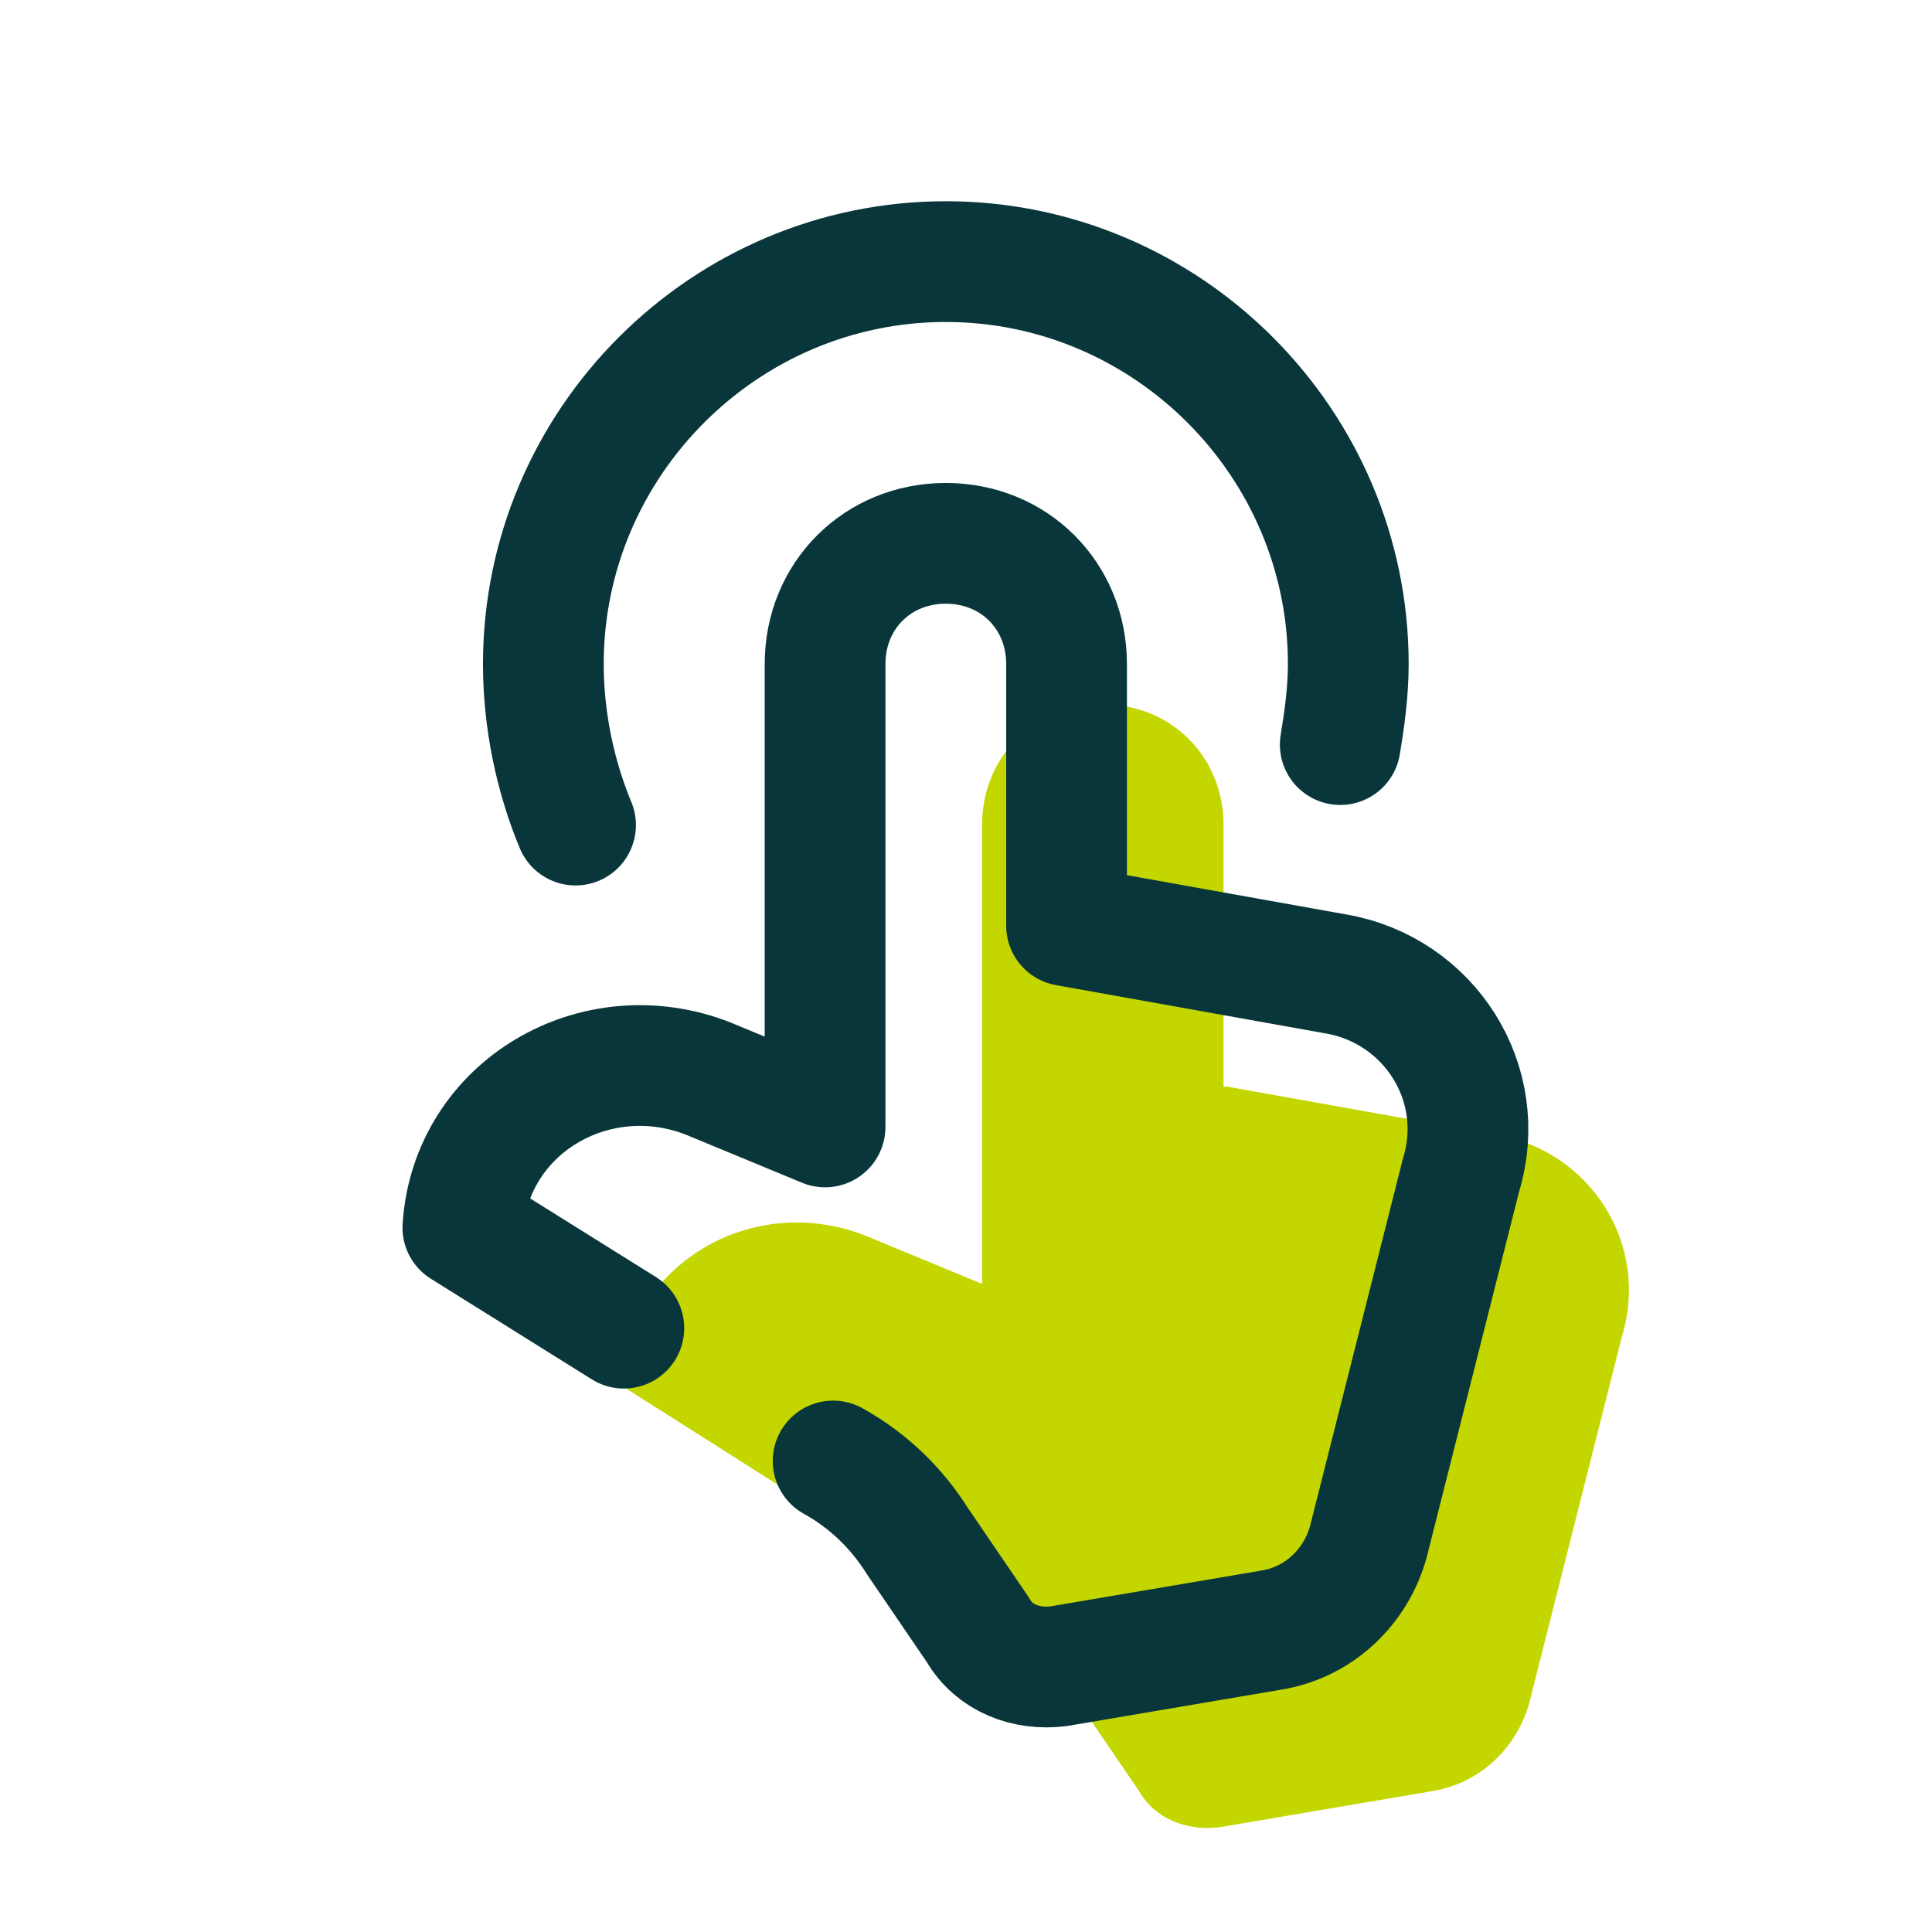
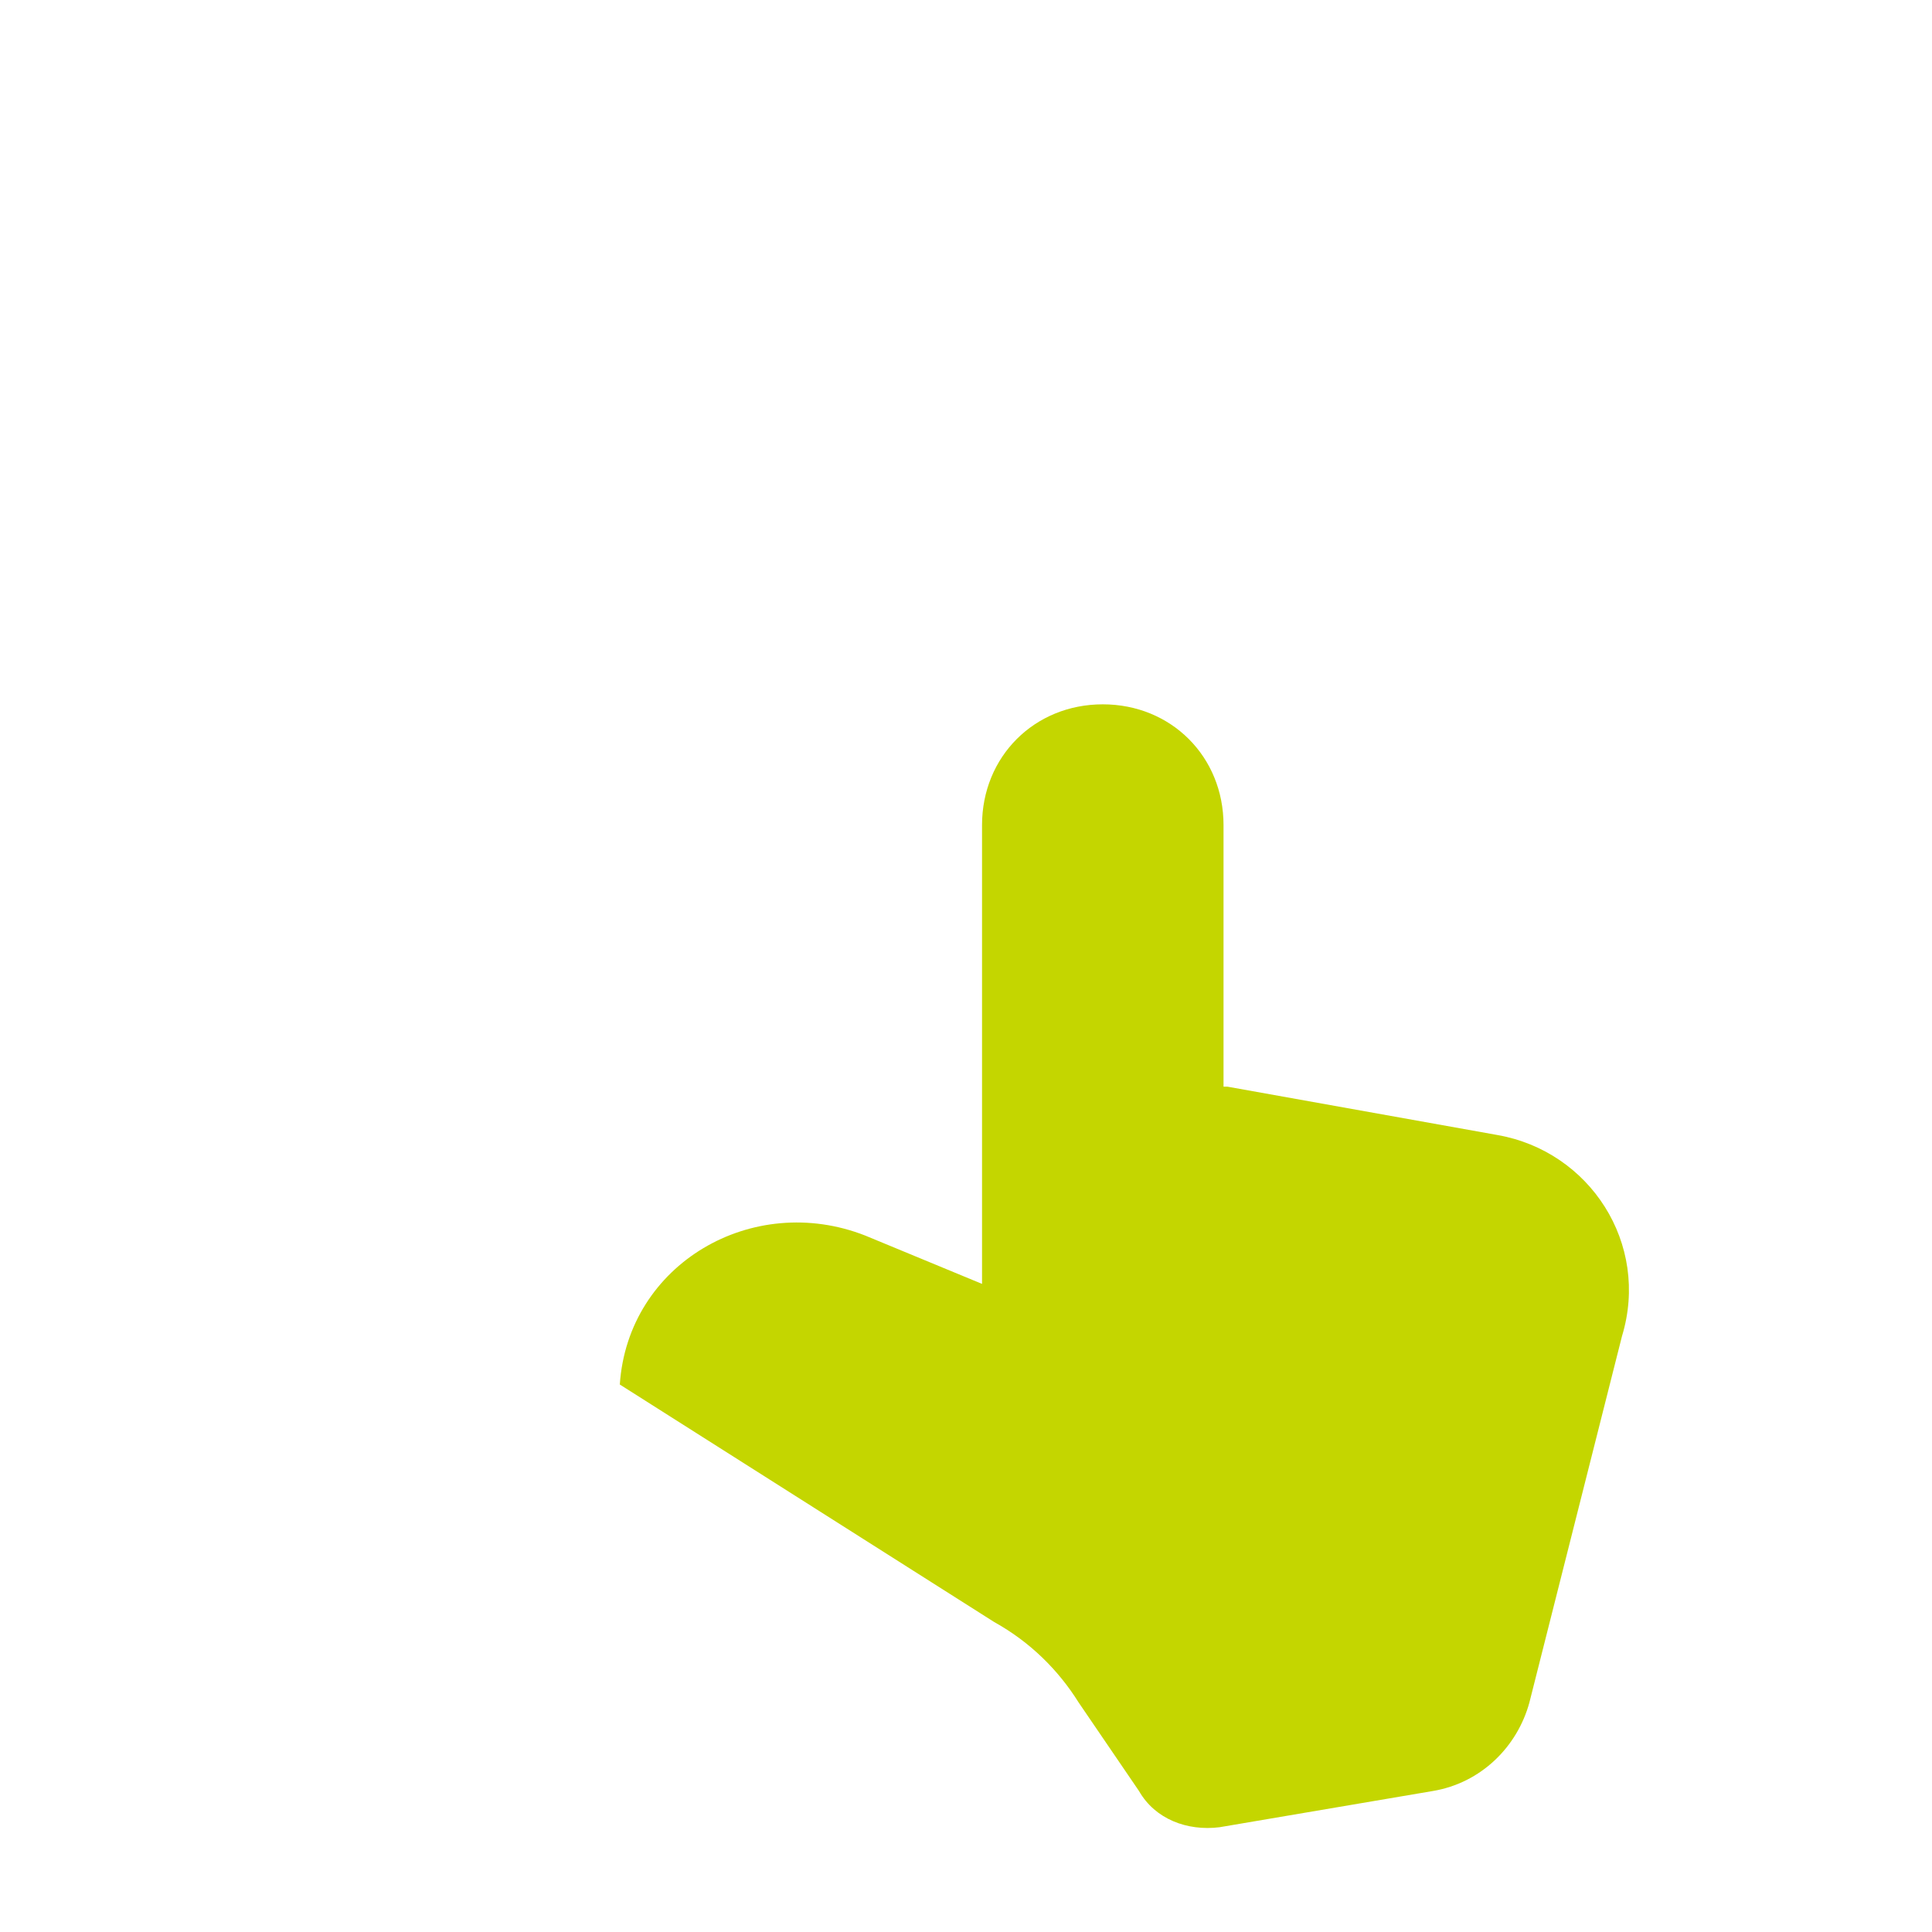
<svg xmlns="http://www.w3.org/2000/svg" version="1.1" viewBox="0,0,256,256">
  <g fill="none" fill-rule="nonzero" stroke="none" stroke-width="none" stroke-linecap="none" stroke-linejoin="none" stroke-miterlimit="10" stroke-dasharray="" stroke-dashoffset="0" font-family="none" font-weight="none" font-size="none" text-anchor="none" style="mix-blend-mode: normal">
    <g transform="scale(5.333,5.333)">
      <path d="M30.5,27l6.7,1.2c2.3,0.4 3.8,2.7 3.1,5l-2.3,9.1c-0.3,1.1 -1.2,2 -2.4,2.2l-5.3,0.9c-0.8,0.1 -1.6,-0.2 -2,-0.9l-1.5,-2.2c-0.5,-0.8 -1.2,-1.5 -2.1,-2l-9.3,-5.9v0c0.2,-3 3.3,-4.8 6.1,-3.7l2.9,1.2v-11.4c0,-1.7 1.3,-3 3,-3v0c1.7,0 3,1.3 3,3v6.5z" fill="#c4d600" stroke="none" stroke-width="1" stroke-linecap="butt" stroke-linejoin="miter" />
-       <path d="M14.3,20.5c-0.5,-1.2 -0.8,-2.6 -0.8,-4c0,-5.5 4.5,-10 10,-10c5.5,0 10,4.5 10,10c0,0.7 -0.1,1.4 -0.2,2" fill="none" stroke="#09363a" stroke-width="3" stroke-linecap="round" stroke-linejoin="round" />
-       <path d="M15.5,33l-4,-2.5v0c0.2,-3 3.3,-4.8 6.1,-3.7l2.9,1.2v-11.5c0,-1.7 1.3,-3 3,-3v0c1.7,0 3,1.3 3,3v6.5l6.7,1.2c2.3,0.4 3.8,2.7 3.1,5l-2.3,9.1c-0.3,1.1 -1.2,2 -2.4,2.2l-5.3,0.9c-0.8,0.1 -1.6,-0.2 -2,-0.9l-1.5,-2.2c-0.5,-0.8 -1.2,-1.5 -2.1,-2" fill="none" stroke="#09363a" stroke-width="3" stroke-linecap="round" stroke-linejoin="round" />
    </g>
  </g>
</svg>